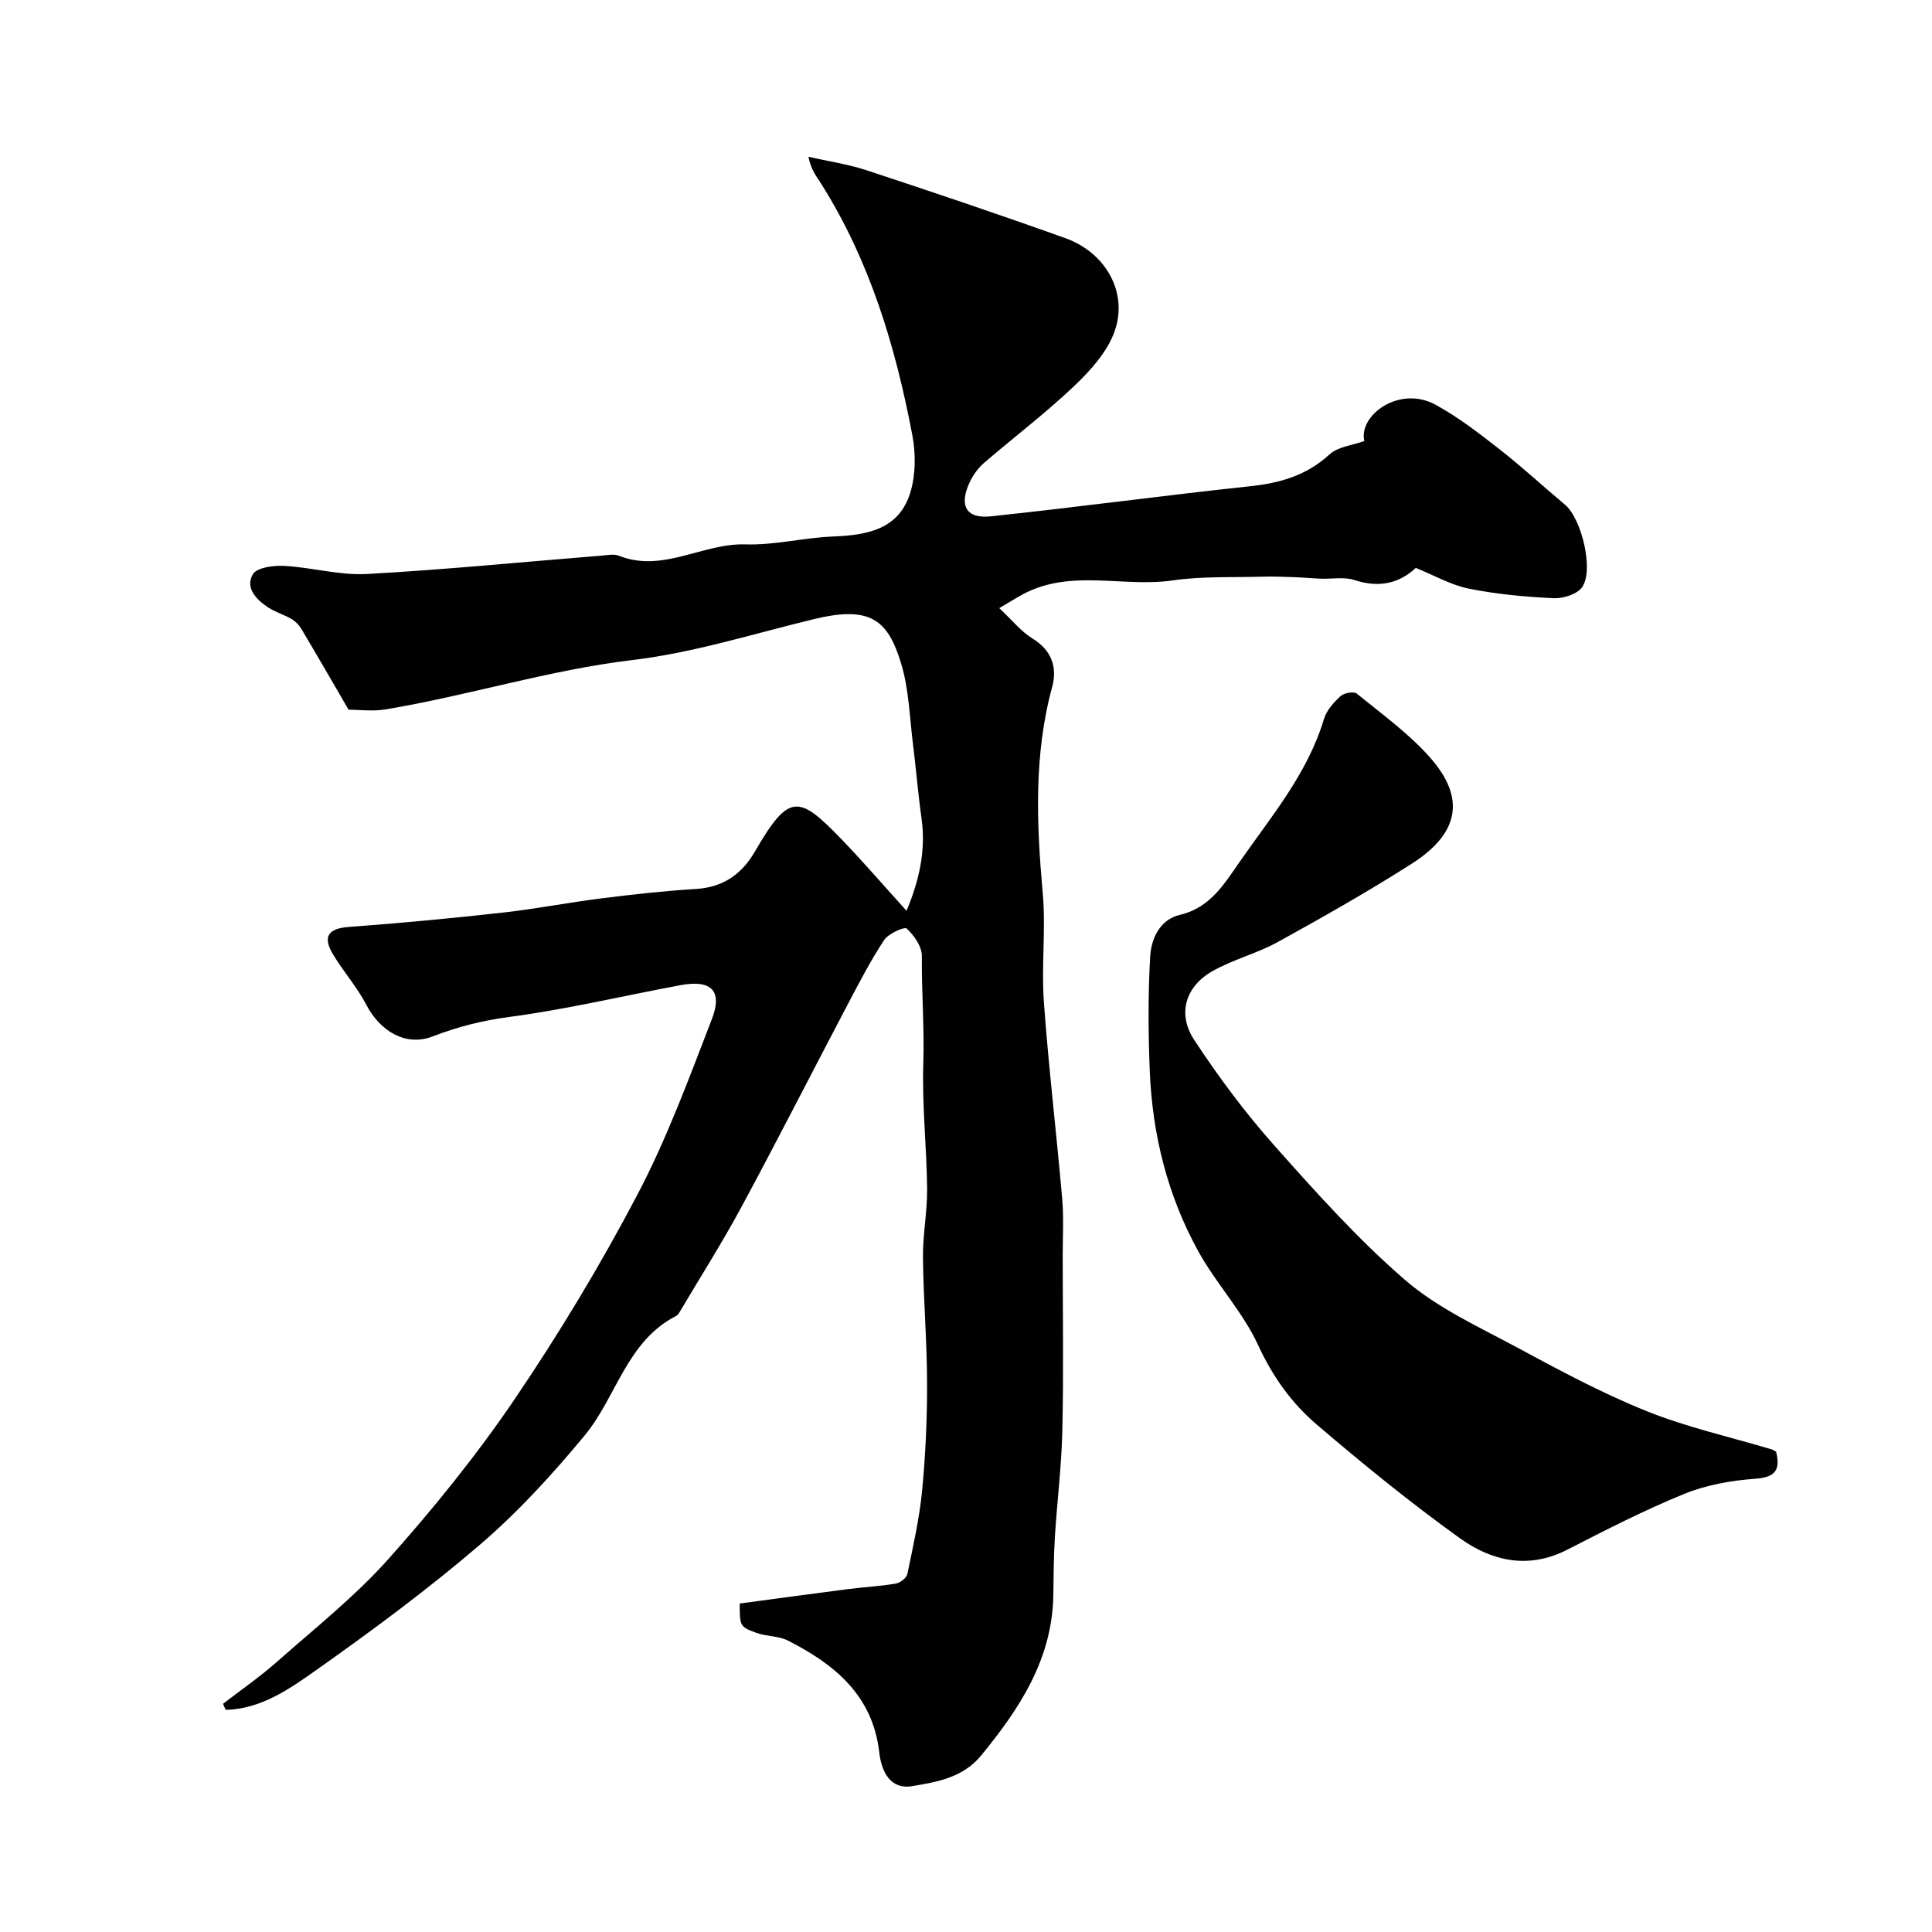
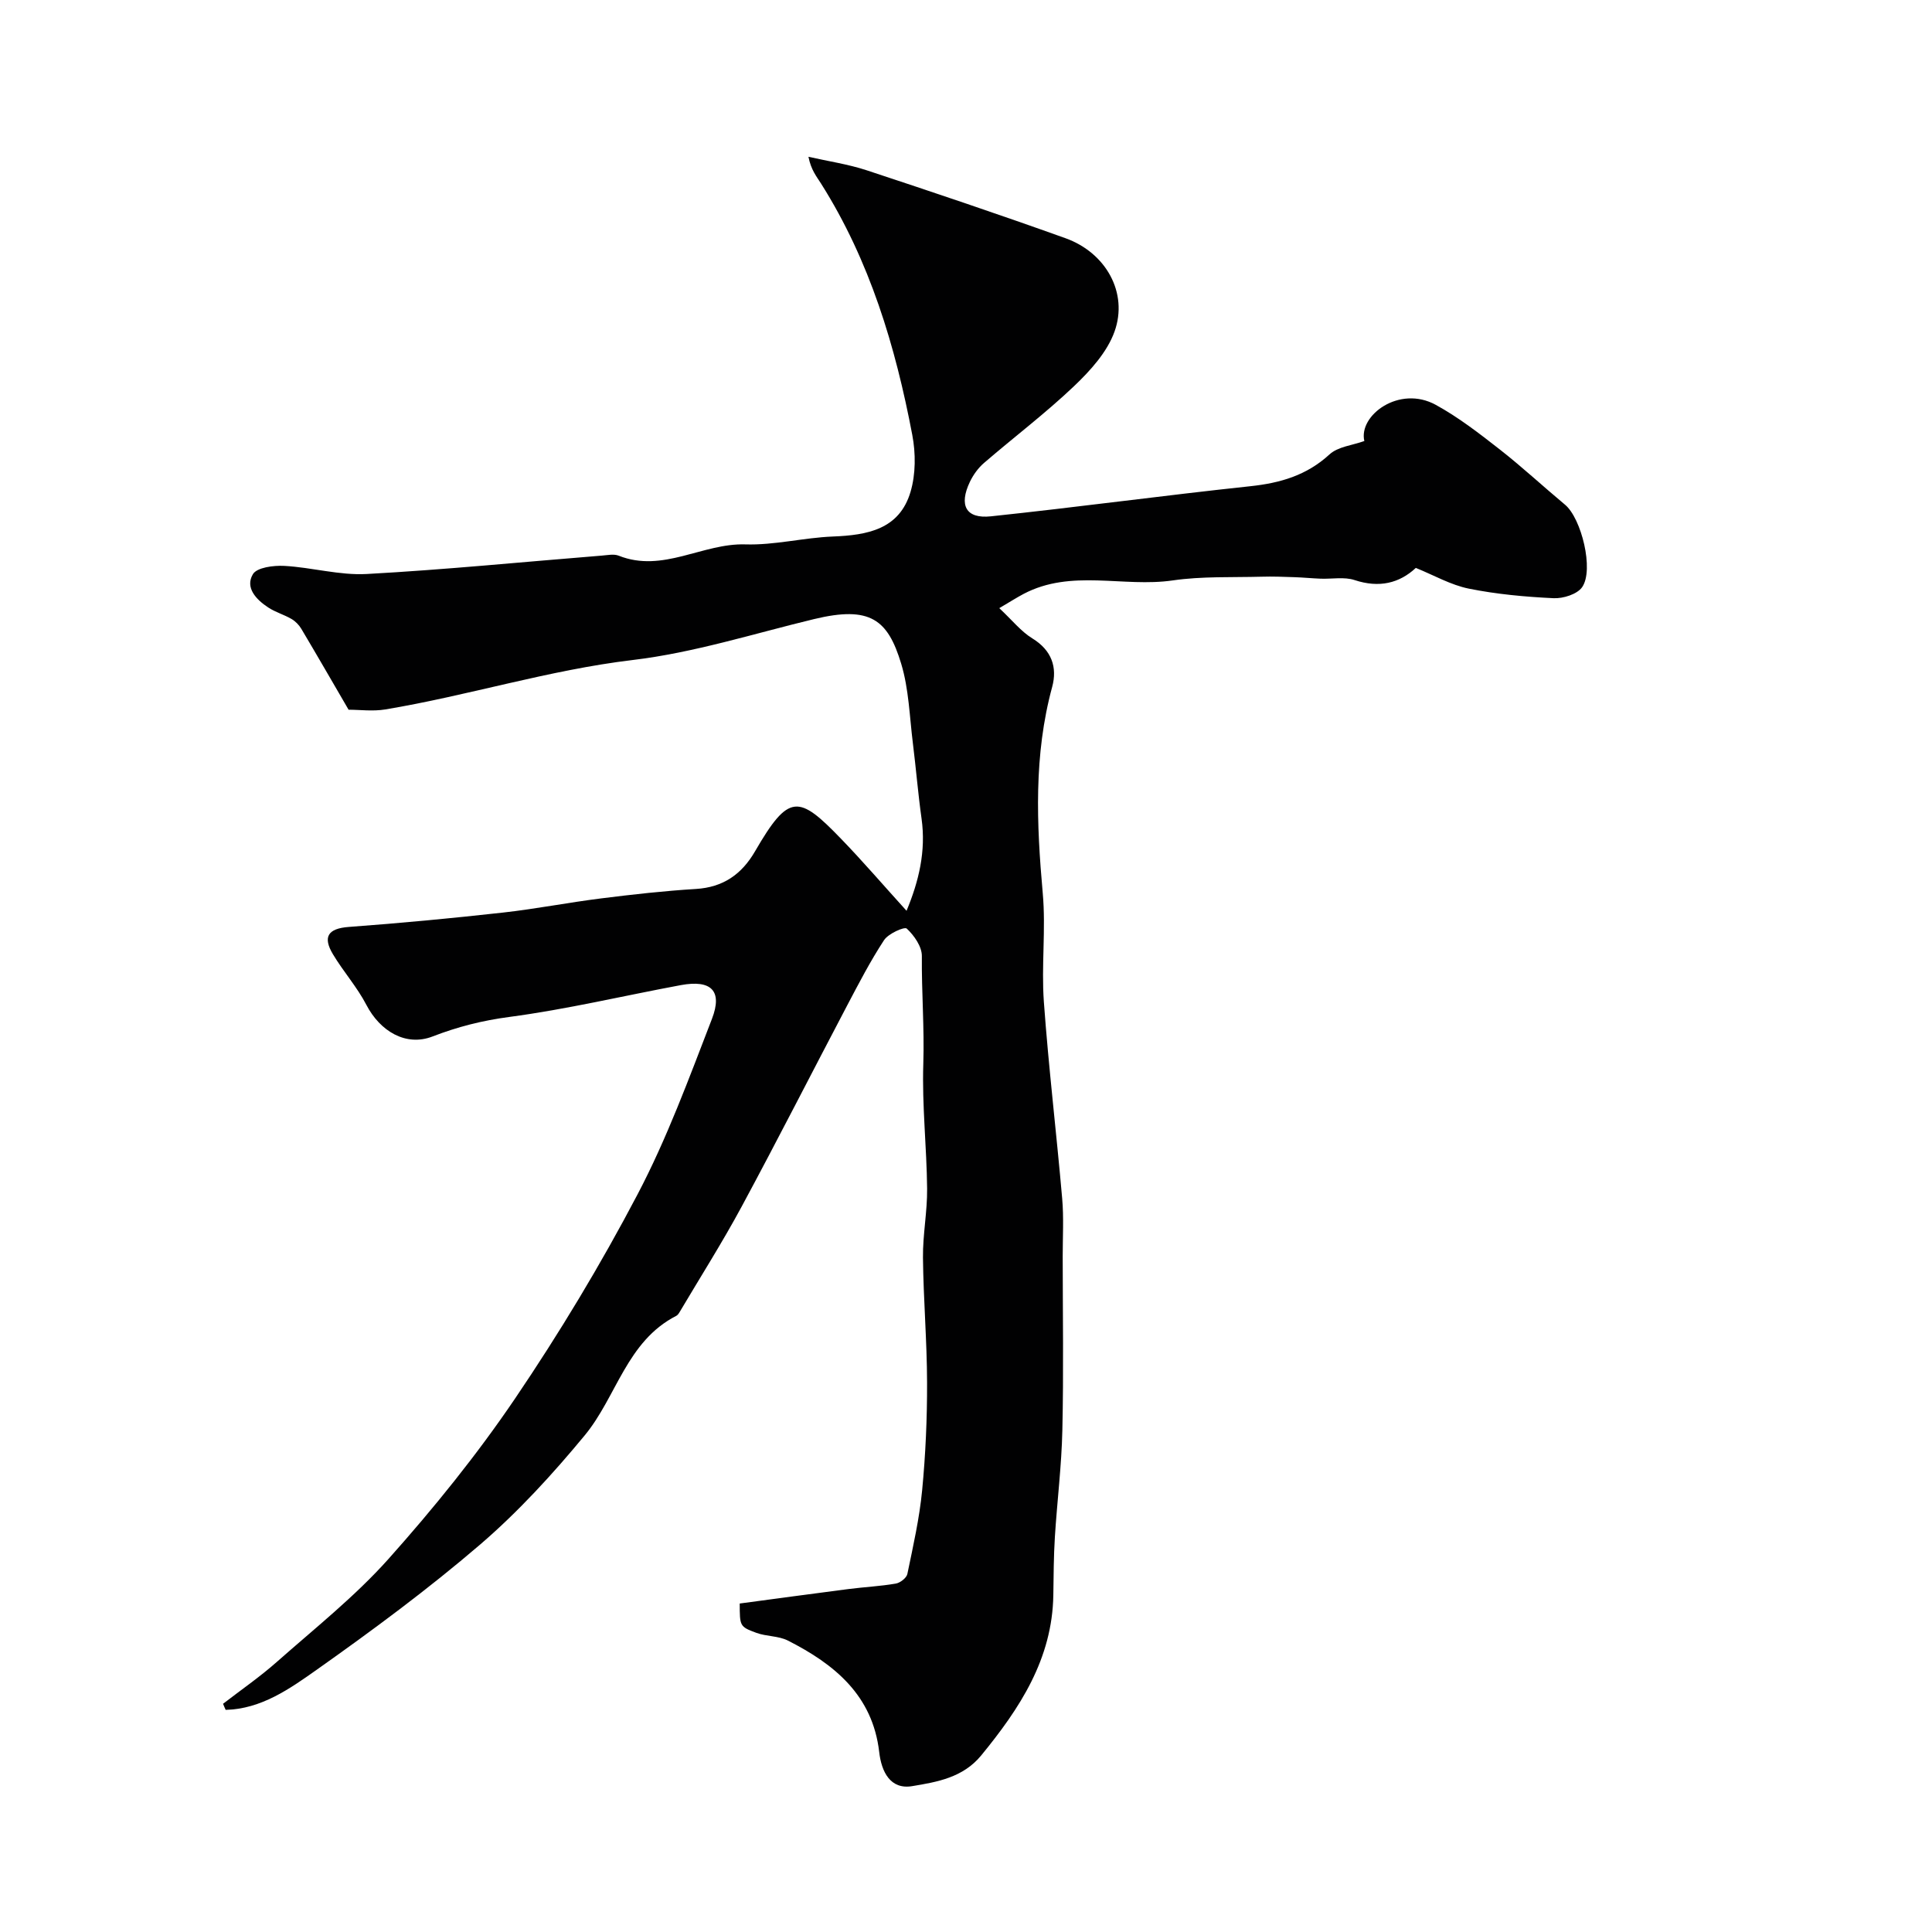
<svg xmlns="http://www.w3.org/2000/svg" enable-background="new 0 0 400 400" viewBox="0 0 400 400">
  <g fill="#010102">
-     <path d="m46.18 352.75c3.74-2.89 7.65-5.58 11.18-8.71 7.85-6.94 16.15-13.52 23.09-21.3 9.36-10.49 18.27-21.51 26.15-33.13 9.22-13.61 17.76-27.78 25.4-42.33 6.1-11.61 10.66-24.06 15.4-36.33 2.25-5.84-.16-8.15-6.45-6.99-11.84 2.2-23.6 5.01-35.52 6.59-5.57.74-10.68 2.03-15.87 4.04-5.53 2.14-10.87-1.09-13.7-6.53-1.92-3.7-4.77-6.89-6.92-10.48-2.15-3.58-1.09-5.35 3.3-5.67 10.64-.78 21.27-1.79 31.88-2.97 6.82-.76 13.56-2.09 20.37-2.94 6.51-.82 13.04-1.55 19.58-1.95 5.66-.34 9.5-3.05 12.25-7.79 7.02-12.12 9.04-11.67 17.78-2.63 4.57 4.72 8.85 9.72 13.59 14.94 2.54-6.11 4.05-12.32 3.11-19.07-.73-5.19-1.15-10.43-1.8-15.63-.69-5.51-.83-11.21-2.42-16.46-2.76-9.12-6.39-12.04-18.01-9.24-12.5 3.01-24.9 6.97-37.59 8.48-17.4 2.08-34.03 7.37-51.2 10.23-2.59.43-5.31.06-7.61.06-3.34-5.74-6.52-11.26-9.78-16.74-.48-.81-1.23-1.58-2.04-2.05-1.54-.9-3.34-1.4-4.82-2.38-2.47-1.62-4.84-4.09-3.17-6.89.83-1.4 4.29-1.84 6.5-1.72 5.71.31 11.43 1.99 17.07 1.68 16.25-.89 32.46-2.51 48.69-3.81 1.16-.09 2.47-.38 3.48.02 9.13 3.63 17.34-2.62 26.22-2.34 6.01.19 12.06-1.39 18.11-1.63 7.15-.28 13.79-1.47 16.09-9.26 1.08-3.66 1.08-7.97.36-11.76-3.48-18.34-8.8-36.08-18.89-52.05-.93-1.47-2.07-2.82-2.61-5.55 4.04.92 8.18 1.52 12.1 2.81 13.75 4.54 27.48 9.16 41.12 14.05 8.36 3 13.03 11.3 10.15 19.33-1.52 4.25-5.01 8.09-8.38 11.3-5.91 5.62-12.46 10.57-18.64 15.9-1.21 1.04-2.23 2.46-2.92 3.9-2.33 4.88-.83 7.7 4.34 7.15 17.91-1.89 35.77-4.32 53.68-6.23 6.22-.66 11.68-2.23 16.43-6.59 1.75-1.61 4.73-1.88 7.21-2.77-1.25-5.3 7.22-11.64 14.79-7.49 4.69 2.57 8.99 5.9 13.22 9.21 4.66 3.64 9 7.68 13.55 11.47 3.37 2.81 6.03 13.46 3.54 17.06-1.02 1.47-3.94 2.39-5.93 2.29-5.87-.28-11.79-.82-17.54-1.98-3.72-.75-7.19-2.76-10.97-4.29-3.4 3.17-7.59 4.2-12.67 2.52-2.14-.71-4.69-.2-7.05-.29-1.79-.07-3.58-.25-5.37-.31-2.27-.08-4.55-.17-6.83-.1-6.14.17-12.36-.11-18.41.77-10.26 1.49-21-2.42-30.89 2.8-1.38.73-2.69 1.57-5.02 2.94 2.66 2.48 4.48 4.81 6.84 6.26 4.02 2.46 5.21 5.99 4.11 10.06-3.84 14.12-3.23 28.34-1.95 42.7.67 7.44-.31 15.02.23 22.48.98 13.59 2.61 27.13 3.79 40.7.35 3.97.11 7.99.11 11.99.01 12 .2 24-.07 35.99-.16 7.39-1.09 14.76-1.55 22.15-.25 3.99-.26 8-.32 12.01-.21 13.22-6.94 23.44-14.93 33.19-3.78 4.61-9.17 5.51-14.28 6.36-4.53.76-6.37-2.95-6.84-7.06-1.36-11.75-9.27-18.19-18.91-23.08-1.95-.99-4.46-.83-6.56-1.61-3.44-1.27-3.39-1.41-3.41-6.06 7.44-.99 15-2.03 22.56-3 3.25-.42 6.55-.57 9.77-1.13.91-.16 2.21-1.17 2.38-1.99 1.19-5.74 2.5-11.5 3.06-17.32.71-7.4 1.04-14.86 1.02-22.29-.02-8.63-.76-17.26-.85-25.89-.05-4.76.91-9.54.86-14.3-.09-8.6-1.07-17.22-.79-25.79.24-7.47-.37-14.89-.3-22.34.02-1.95-1.59-4.26-3.13-5.69-.48-.44-3.82 1.05-4.7 2.4-2.84 4.33-5.23 8.96-7.65 13.55-7.29 13.86-14.39 27.82-21.82 41.6-4.02 7.45-8.57 14.62-12.89 21.91-.17.28-.39.59-.67.73-10.27 5.26-12.34 16.76-18.95 24.75-6.63 8.02-13.75 15.81-21.63 22.58-10.78 9.25-22.26 17.74-33.87 25.95-5.58 3.94-11.47 8.11-18.83 8.29-.19-.4-.36-.83-.54-1.26z" />
-     <path d="m367.73 300.58c.88 3.66-.04 5.27-4.32 5.58-4.97.36-10.13 1.27-14.72 3.14-8.28 3.37-16.27 7.49-24.25 11.57-8.03 4.1-15.62 2.33-22.21-2.41-10.23-7.35-20.04-15.34-29.63-23.53-5.21-4.45-9.14-9.96-12.13-16.46-3.17-6.88-8.65-12.66-12.35-19.35-6.41-11.6-9.55-24.27-10.08-37.49-.31-7.84-.36-15.73.09-23.56.22-3.76 2.01-7.7 6.19-8.67 6.19-1.44 9.18-6.42 12.24-10.83 6.56-9.45 14.15-18.35 17.56-29.73.53-1.77 2.01-3.42 3.42-4.71.73-.67 2.75-1.03 3.37-.52 5.23 4.26 10.82 8.28 15.23 13.3 7.35 8.36 5.97 15.65-3.88 21.93-9.01 5.74-18.32 11.02-27.68 16.18-4.35 2.4-9.35 3.63-13.65 6.1-5.52 3.17-7.21 8.82-3.68 14.19 5.02 7.64 10.53 15.04 16.6 21.87 8.59 9.67 17.3 19.4 27.06 27.83 6.68 5.77 15.09 9.62 22.98 13.86 8.82 4.75 17.7 9.54 26.98 13.27 8.36 3.37 17.29 5.35 25.97 7.95.31.09.57.31.89.49z" />
+     <path d="m46.18 352.75c3.74-2.89 7.65-5.58 11.18-8.71 7.85-6.94 16.15-13.52 23.09-21.3 9.36-10.49 18.27-21.51 26.15-33.13 9.22-13.61 17.76-27.78 25.4-42.33 6.1-11.61 10.66-24.06 15.4-36.33 2.25-5.84-.16-8.15-6.45-6.99-11.84 2.2-23.6 5.01-35.52 6.59-5.57.74-10.68 2.03-15.87 4.04-5.53 2.14-10.87-1.09-13.7-6.53-1.92-3.7-4.77-6.89-6.92-10.48-2.15-3.58-1.09-5.35 3.3-5.67 10.64-.78 21.27-1.79 31.88-2.97 6.82-.76 13.56-2.09 20.37-2.94 6.51-.82 13.04-1.55 19.58-1.95 5.66-.34 9.5-3.05 12.25-7.79 7.02-12.12 9.04-11.67 17.78-2.63 4.57 4.72 8.85 9.72 13.59 14.94 2.54-6.11 4.05-12.32 3.11-19.07-.73-5.19-1.15-10.43-1.8-15.63-.69-5.51-.83-11.21-2.42-16.46-2.76-9.12-6.39-12.04-18.01-9.24-12.5 3.01-24.9 6.97-37.59 8.48-17.4 2.08-34.03 7.37-51.2 10.23-2.59.43-5.31.06-7.61.06-3.34-5.74-6.52-11.26-9.78-16.74-.48-.81-1.23-1.58-2.04-2.05-1.54-.9-3.34-1.4-4.82-2.38-2.47-1.62-4.84-4.09-3.17-6.89.83-1.4 4.29-1.84 6.5-1.72 5.71.31 11.43 1.99 17.07 1.68 16.25-.89 32.46-2.51 48.69-3.81 1.16-.09 2.47-.38 3.48.02 9.13 3.63 17.34-2.62 26.22-2.34 6.01.19 12.06-1.39 18.11-1.63 7.15-.28 13.79-1.47 16.09-9.26 1.08-3.66 1.08-7.97.36-11.76-3.48-18.34-8.8-36.08-18.89-52.05-.93-1.47-2.07-2.82-2.61-5.55 4.04.92 8.18 1.52 12.1 2.81 13.75 4.54 27.48 9.16 41.12 14.05 8.36 3 13.03 11.3 10.15 19.33-1.52 4.25-5.01 8.09-8.38 11.3-5.91 5.62-12.46 10.57-18.64 15.9-1.21 1.04-2.23 2.46-2.92 3.9-2.33 4.88-.83 7.7 4.34 7.15 17.91-1.89 35.77-4.32 53.68-6.23 6.22-.66 11.68-2.23 16.43-6.59 1.75-1.61 4.73-1.88 7.21-2.77-1.25-5.3 7.22-11.64 14.79-7.49 4.69 2.57 8.99 5.9 13.22 9.21 4.66 3.64 9 7.68 13.55 11.47 3.37 2.81 6.03 13.46 3.54 17.06-1.02 1.47-3.94 2.39-5.93 2.29-5.87-.28-11.79-.82-17.54-1.98-3.72-.75-7.19-2.76-10.97-4.29-3.4 3.17-7.59 4.2-12.67 2.52-2.14-.71-4.69-.2-7.05-.29-1.79-.07-3.58-.25-5.37-.31-2.27-.08-4.55-.17-6.83-.1-6.14.17-12.36-.11-18.41.77-10.26 1.49-21-2.42-30.89 2.8-1.38.73-2.69 1.57-5.02 2.94 2.66 2.48 4.48 4.81 6.84 6.26 4.02 2.46 5.21 5.99 4.11 10.06-3.84 14.12-3.23 28.34-1.95 42.7.67 7.44-.31 15.02.23 22.48.98 13.59 2.61 27.13 3.79 40.7.35 3.97.11 7.99.11 11.99.01 12 .2 24-.07 35.99-.16 7.39-1.09 14.76-1.55 22.15-.25 3.99-.26 8-.32 12.01-.21 13.22-6.94 23.44-14.93 33.19-3.78 4.61-9.17 5.51-14.28 6.36-4.53.76-6.37-2.95-6.84-7.06-1.36-11.75-9.27-18.19-18.91-23.08-1.95-.99-4.46-.83-6.56-1.61-3.44-1.27-3.39-1.41-3.41-6.06 7.44-.99 15-2.03 22.56-3 3.25-.42 6.55-.57 9.77-1.13.91-.16 2.21-1.17 2.38-1.99 1.19-5.74 2.5-11.5 3.06-17.32.71-7.4 1.04-14.86 1.02-22.29-.02-8.63-.76-17.26-.85-25.89-.05-4.76.91-9.54.86-14.3-.09-8.6-1.07-17.22-.79-25.79.24-7.47-.37-14.89-.3-22.34.02-1.95-1.59-4.26-3.13-5.69-.48-.44-3.82 1.05-4.7 2.4-2.84 4.33-5.23 8.96-7.65 13.55-7.29 13.86-14.39 27.82-21.82 41.6-4.02 7.45-8.57 14.62-12.89 21.91-.17.28-.39.59-.67.73-10.27 5.26-12.34 16.76-18.95 24.75-6.63 8.02-13.75 15.81-21.63 22.58-10.78 9.25-22.26 17.74-33.87 25.95-5.58 3.94-11.47 8.11-18.83 8.29-.19-.4-.36-.83-.54-1.26" />
  </g>
</svg>